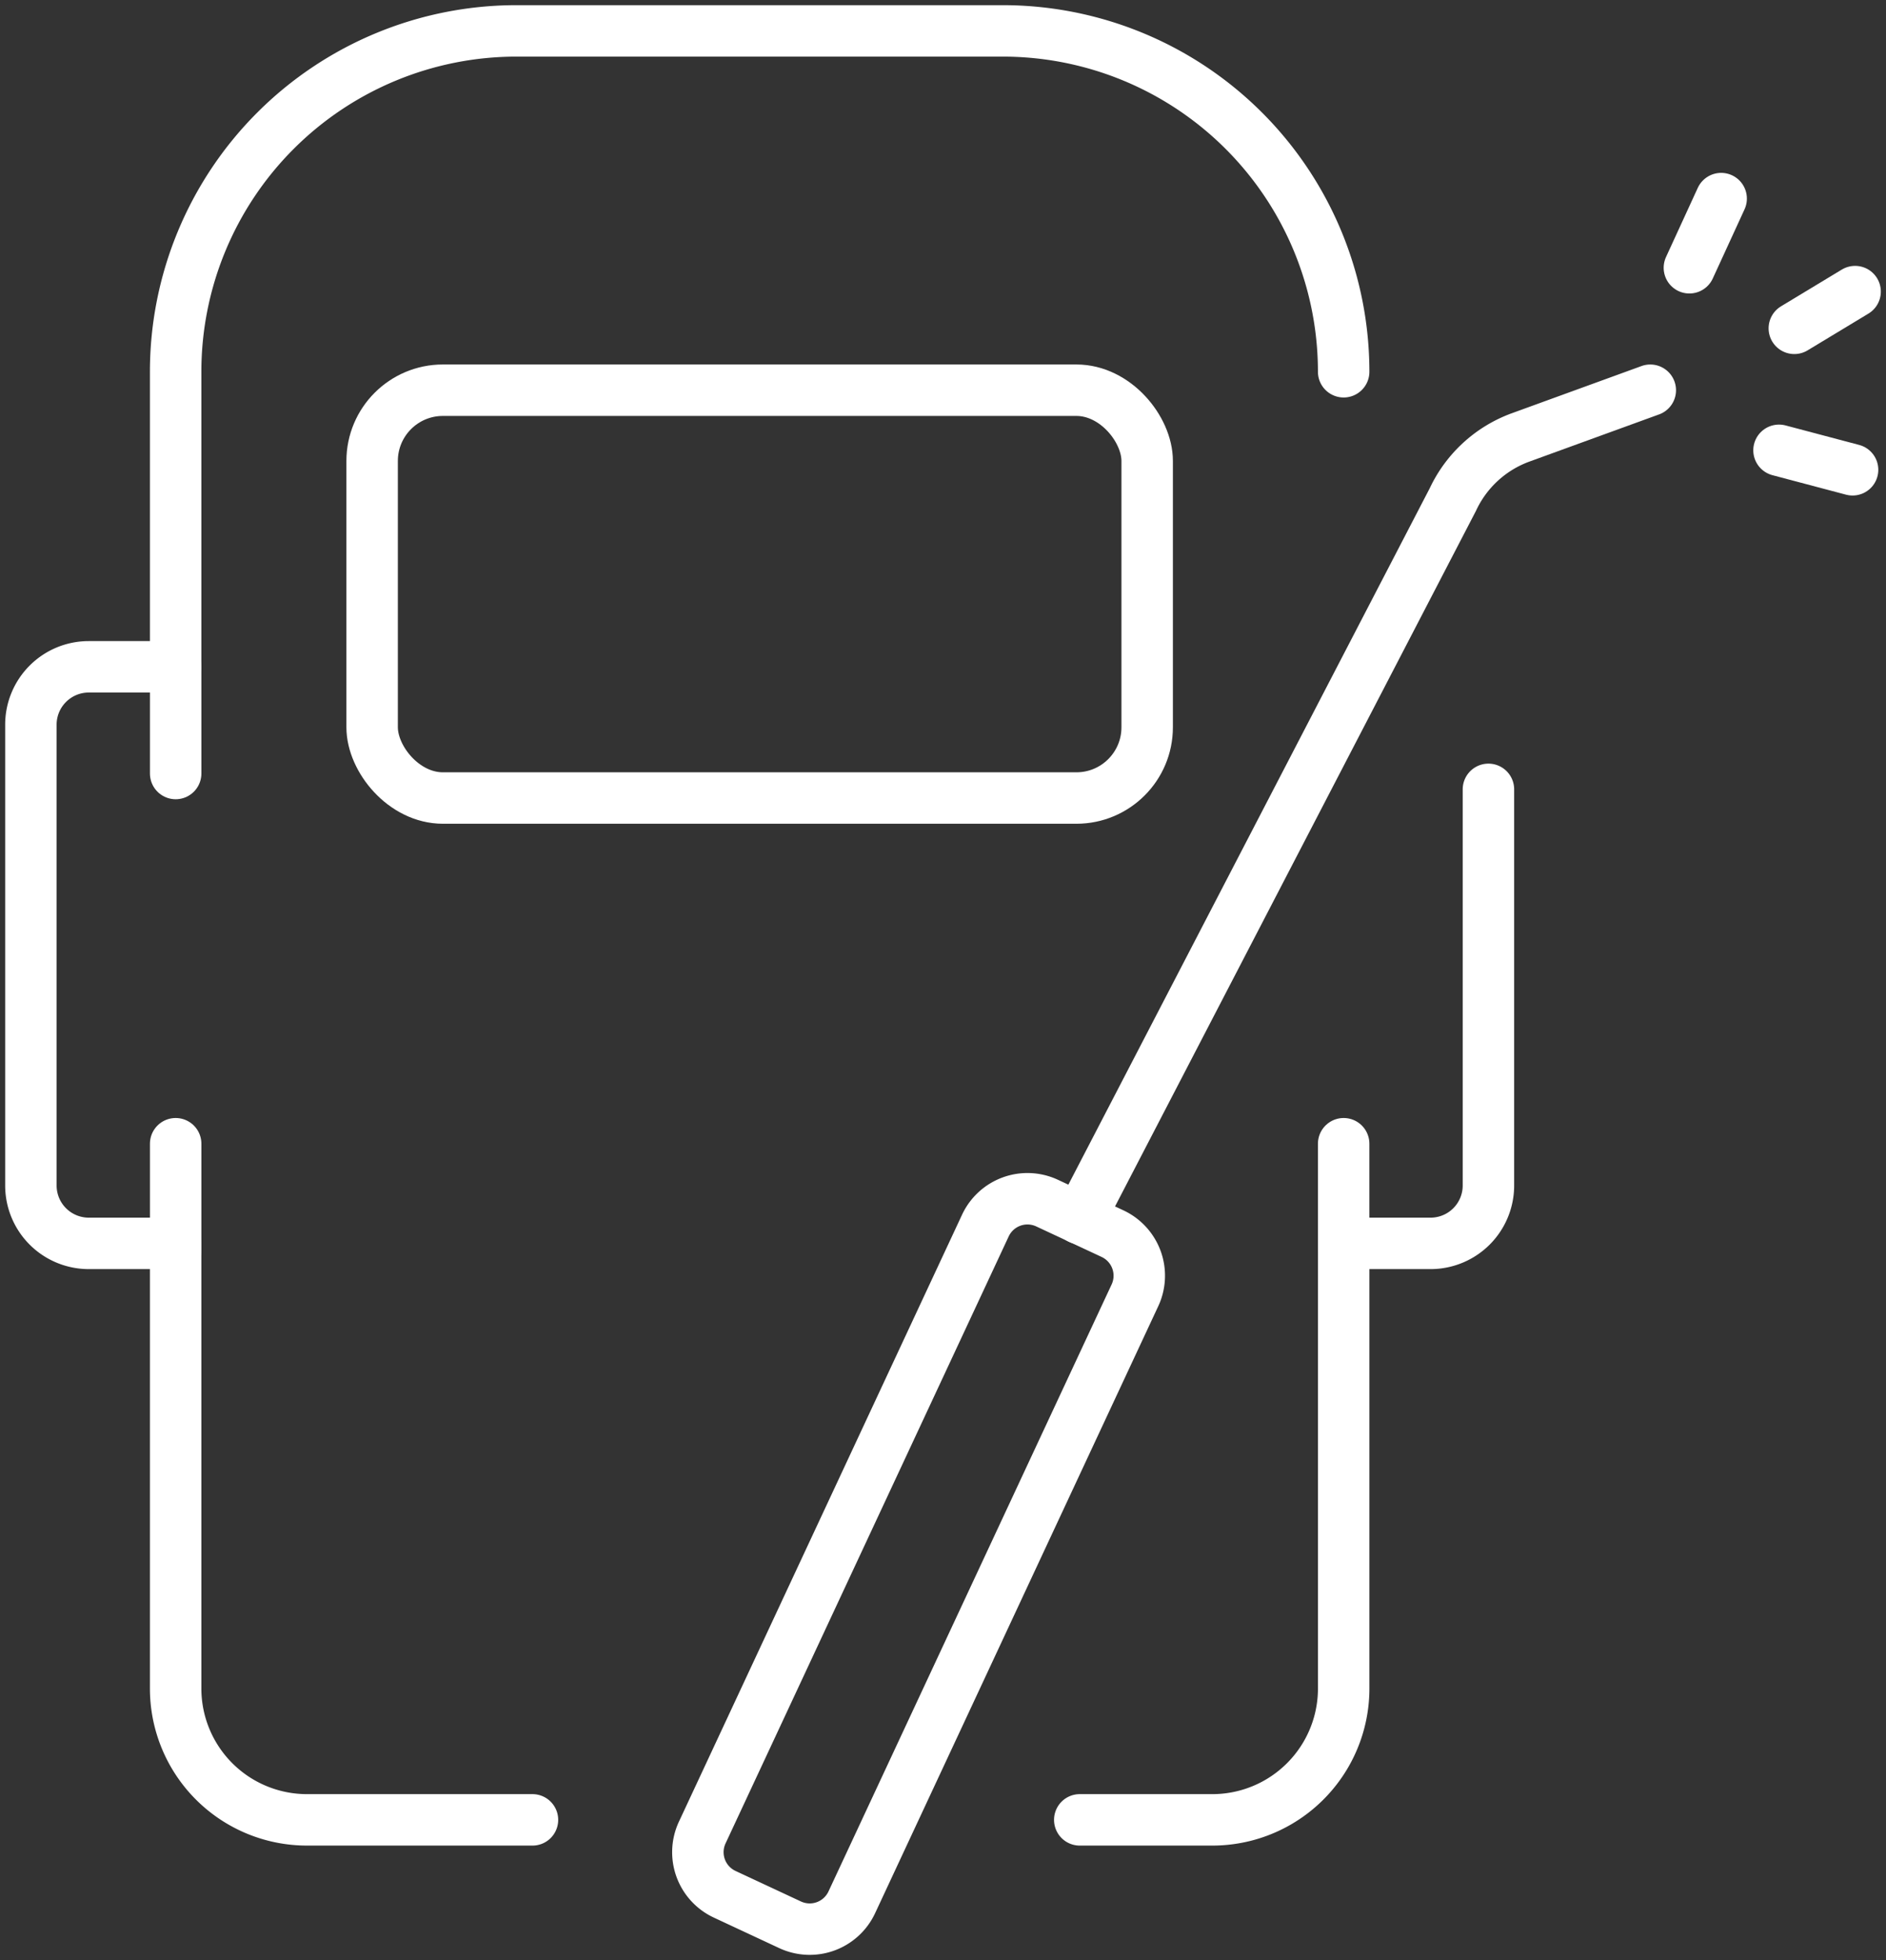
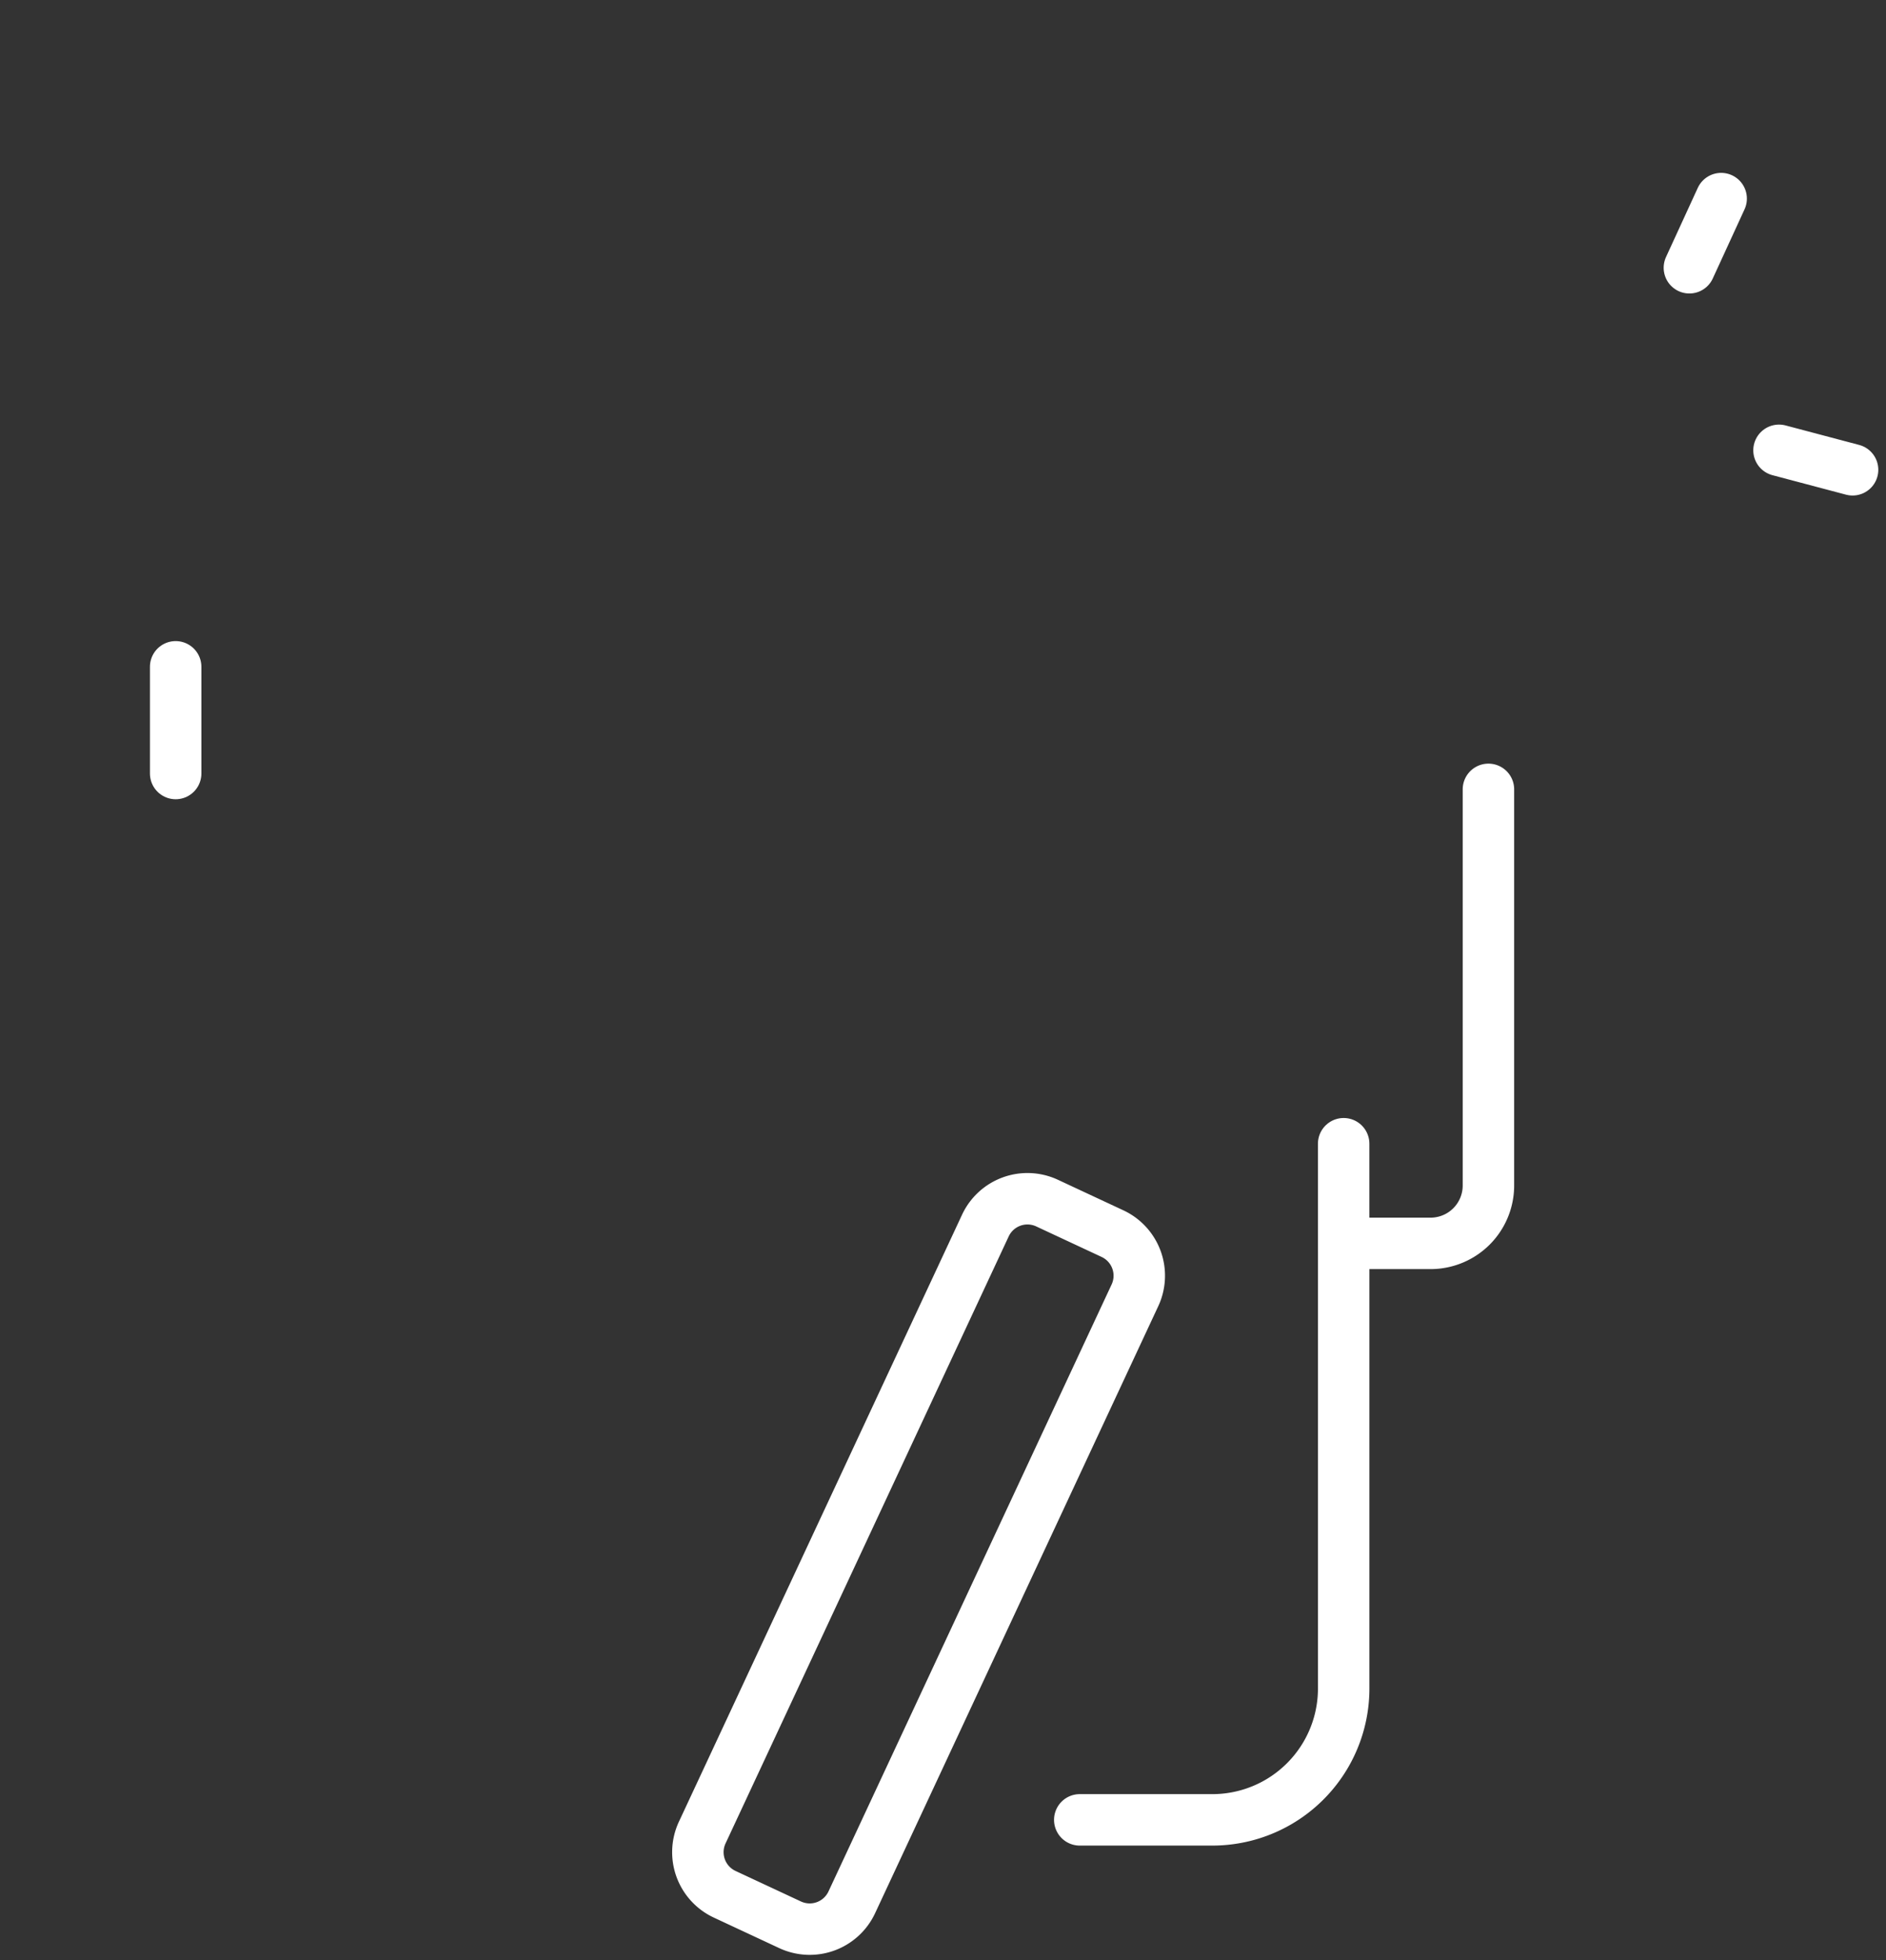
<svg xmlns="http://www.w3.org/2000/svg" id="Group_451" data-name="Group 451" width="91.646" height="95.244" viewBox="0 0 91.646 95.244">
  <rect x="0" y="0" width="91.646" height="95.244" fill="#333333" stroke="none" />
  <defs>
    <clipPath id="clip-path">
      <rect id="Rectangle_217" data-name="Rectangle 217" width="91.646" height="95.244" fill="none" stroke="#fff" stroke-width="2.5" />
    </clipPath>
  </defs>
  <g id="Group_348" data-name="Group 348" clip-path="url(#clip-path)">
-     <path id="Path_2044" data-name="Path 2044" d="M66.685,19.457A16.563,16.563,0,0,0,50.122,2.894H26.491A16.563,16.563,0,0,0,9.928,19.457V33.794H5.706a2.812,2.812,0,0,0-2.812,2.812V59A2.812,2.812,0,0,0,5.706,61.81H9.928V83.439a6.383,6.383,0,0,0,6.383,6.383H27.267" transform="translate(-1.393 -1.393)" fill="none" stroke="#fff" stroke-linecap="round" stroke-linejoin="round" stroke-width="2.5" />
    <path id="Path_2045" data-name="Path 2045" d="M101.171,124.032h6.441a6.383,6.383,0,0,0,6.383-6.383V96.02h4.222a2.812,2.812,0,0,0,2.812-2.812V73.959" transform="translate(-48.702 -35.603)" fill="none" stroke="#fff" stroke-linecap="round" stroke-linejoin="round" stroke-width="2.5" />
-     <rect id="Rectangle_216" data-name="Rectangle 216" width="37.661" height="19.816" rx="3.438" transform="translate(18.083 18.961)" fill="none" stroke="#fff" stroke-linecap="round" stroke-linejoin="round" stroke-width="2.5" />
    <line id="Line_733" data-name="Line 733" y2="5.185" transform="translate(8.536 32.401)" fill="none" stroke="#fff" stroke-linecap="round" stroke-linejoin="round" stroke-width="2.5" />
-     <line id="Line_734" data-name="Line 734" y2="5.185" transform="translate(8.536 55.575)" fill="none" stroke="#fff" stroke-linecap="round" stroke-linejoin="round" stroke-width="2.5" />
    <line id="Line_735" data-name="Line 735" y2="5.185" transform="translate(65.292 55.575)" fill="none" stroke="#fff" stroke-linecap="round" stroke-linejoin="round" stroke-width="2.5" />
    <path id="Path_2046" data-name="Path 2046" d="M69.868,147.6l-3.176-1.482a2.256,2.256,0,0,1-1.091-3l13.758-29.493a2.256,2.256,0,0,1,3-1.091l3.176,1.482a2.256,2.256,0,0,1,1.091,3L72.866,146.513A2.256,2.256,0,0,1,69.868,147.6Z" transform="translate(-31.477 -54.073)" fill="none" stroke="#fff" stroke-linecap="round" stroke-linejoin="round" stroke-width="2.5" />
-     <path id="Path_2047" data-name="Path 2047" d="M101.171,76.808,119.3,41.873a5.845,5.845,0,0,1,3.3-3.022l6.294-2.29" transform="translate(-48.702 -17.599)" fill="none" stroke="#fff" stroke-linecap="round" stroke-linejoin="round" stroke-width="2.5" />
-     <line id="Line_736" data-name="Line 736" x1="2.954" y2="1.785" transform="translate(87.191 14.169)" fill="none" stroke="#fff" stroke-linecap="round" stroke-linejoin="round" stroke-width="2.5" />
    <line id="Line_737" data-name="Line 737" x1="3.575" y1="0.947" transform="translate(86.447 21.881)" fill="none" stroke="#fff" stroke-linecap="round" stroke-linejoin="round" stroke-width="2.5" />
    <line id="Line_738" data-name="Line 738" x1="1.544" y2="3.361" transform="translate(82.092 9.65)" fill="none" stroke="#fff" stroke-linecap="round" stroke-linejoin="round" stroke-width="2.5" />
  </g>
</svg>